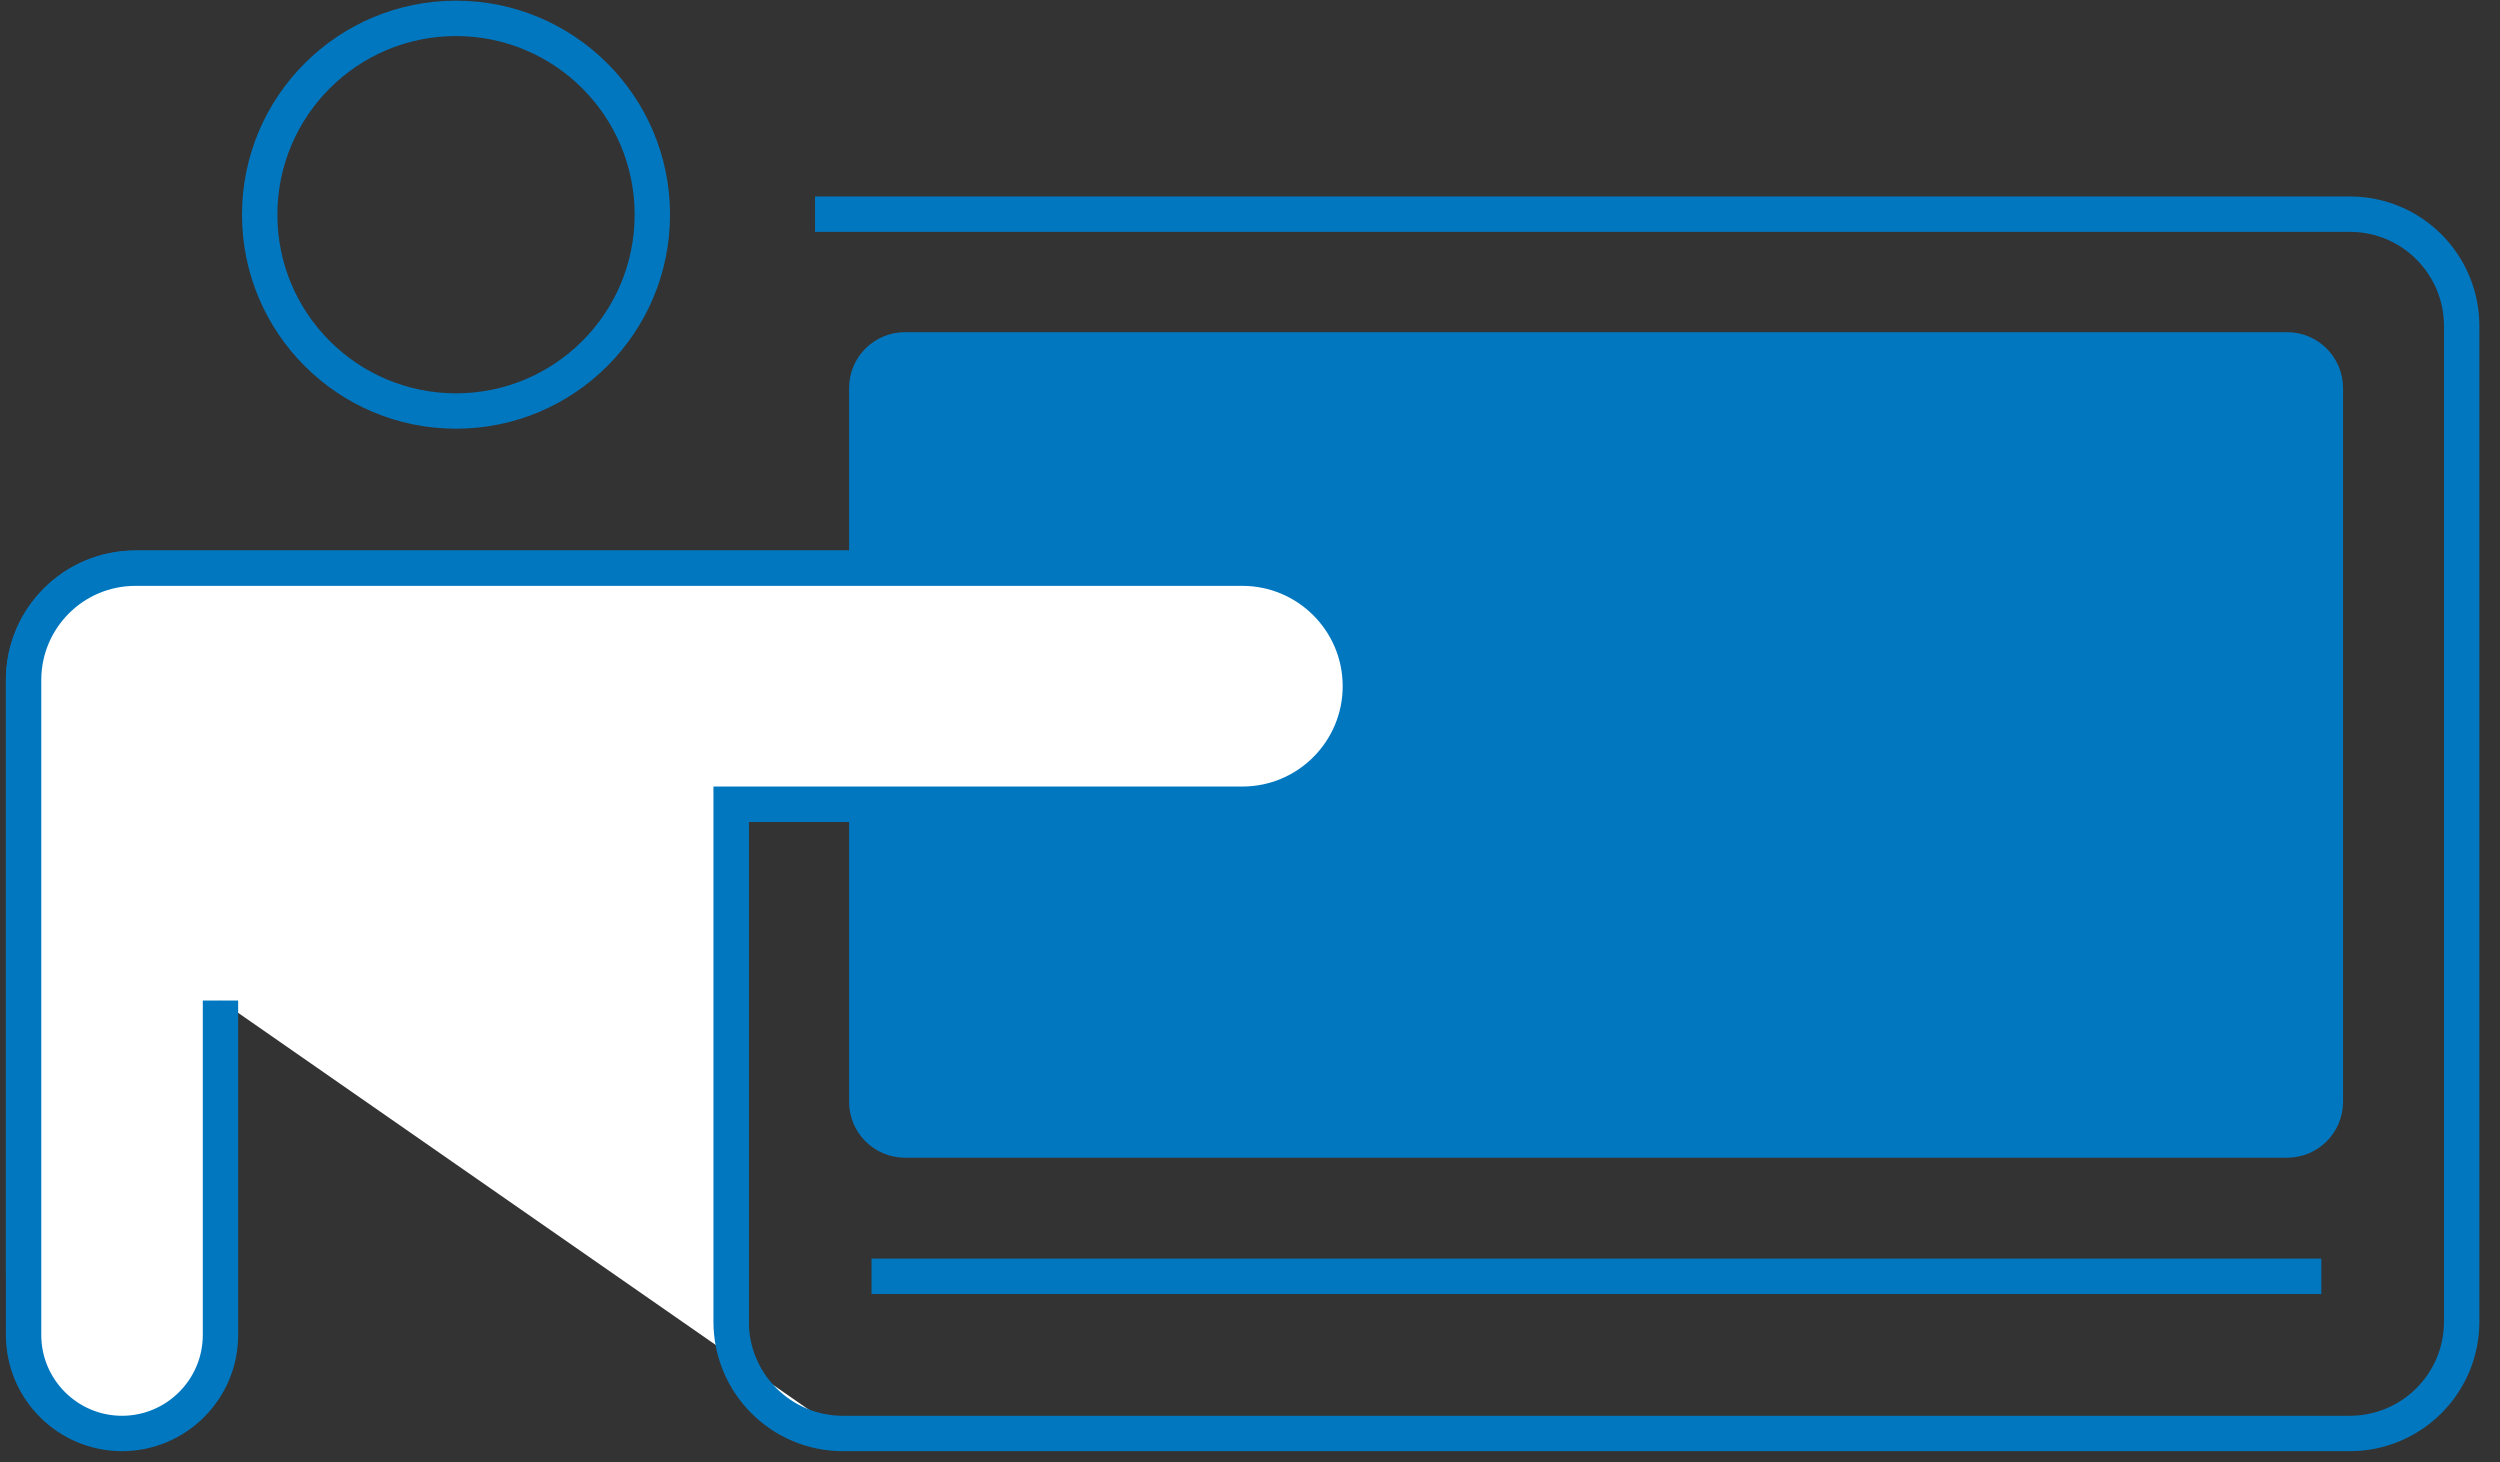
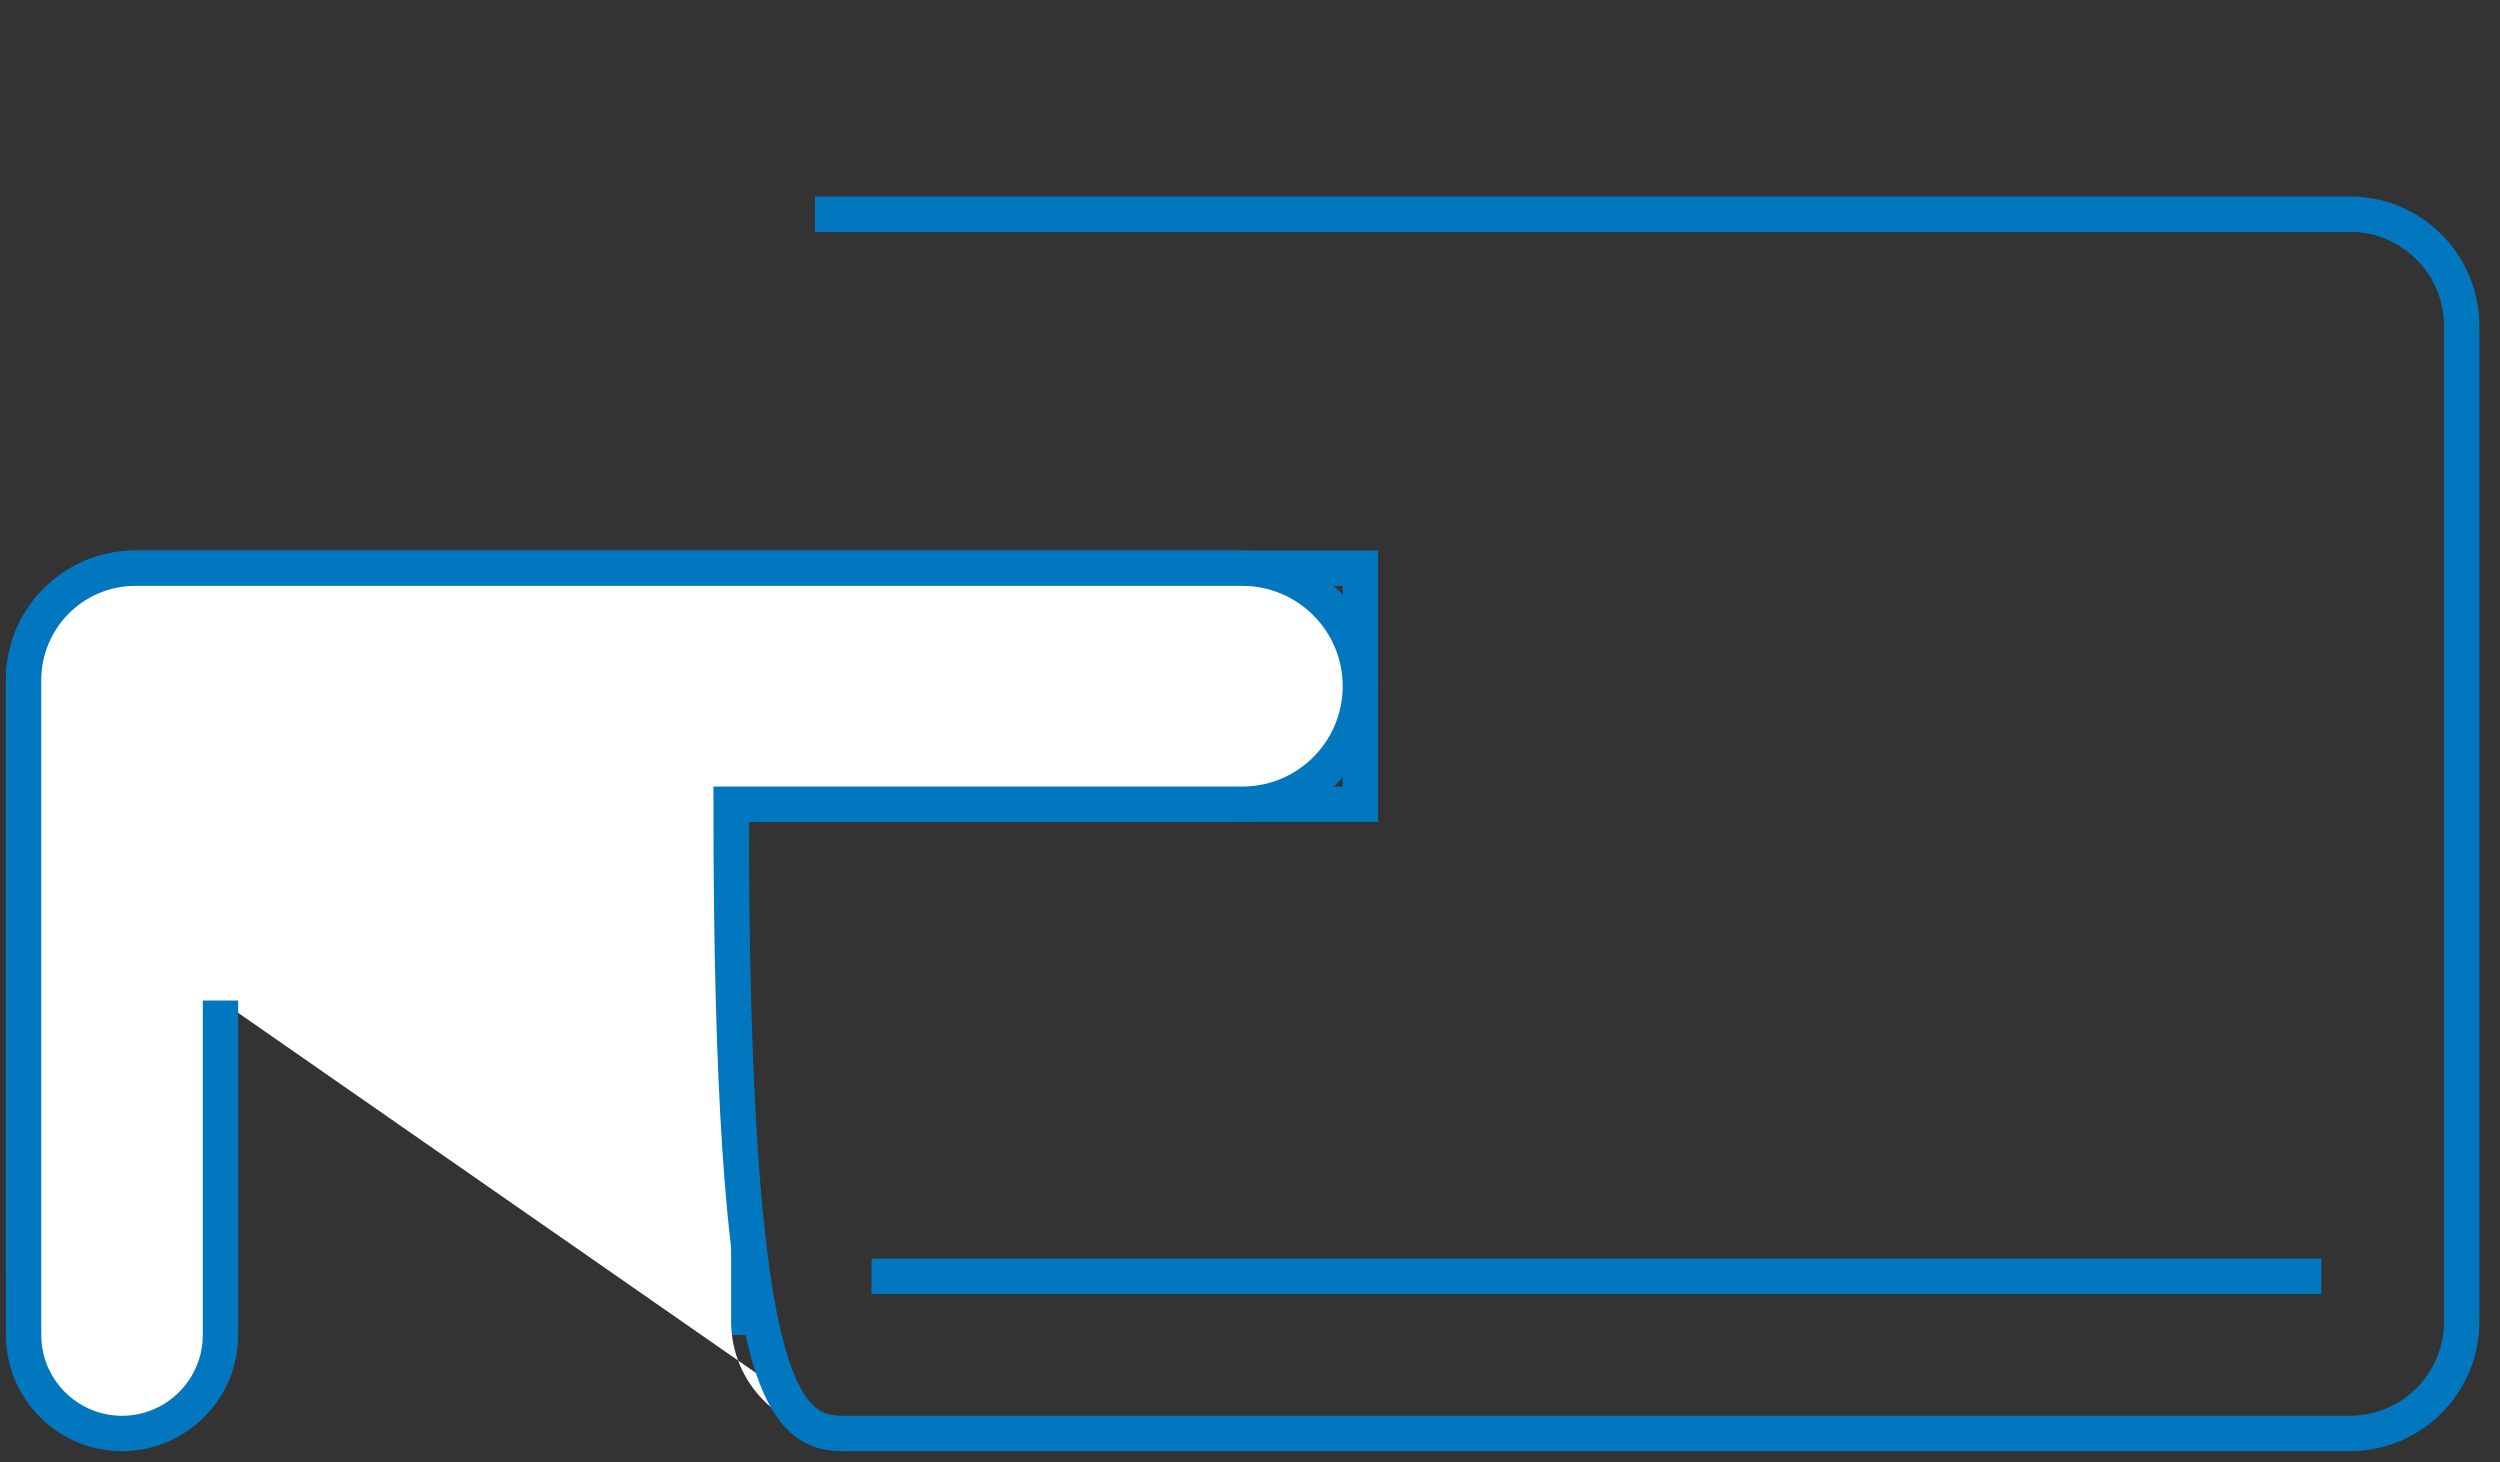
<svg xmlns="http://www.w3.org/2000/svg" width="106" height="62" viewBox="0 0 106 62" fill="none">
  <rect x="0" y="0" width="106" height="62" fill="#333333" stroke="none" />
-   <path d="M96.973 14.084H38.373C37.063 14.084 36.001 15.145 36.001 16.455V46.716C36.001 48.026 37.063 49.087 38.373 49.087H96.973C98.283 49.087 99.345 48.026 99.345 46.716V16.455C99.345 15.145 98.283 14.084 96.973 14.084Z" fill="#0177C0" />
  <path d="M31 56.605V34.099H57.68V24.092H5.743C3.134 24.092 1 26.202 1 28.835V54.115" stroke="#0177C0" stroke-width="1.5" stroke-miterlimit="10" />
  <path d="M9.348 42.423V56.605C9.348 58.906 7.474 60.779 5.174 60.779C2.874 60.779 1 58.906 1 56.605V28.835C1 26.226 3.111 24.092 5.743 24.092H52.676C55.427 24.092 57.68 26.321 57.68 29.096C57.68 31.846 55.45 34.099 52.676 34.099H31V56.036C31 58.645 33.111 60.779 35.743 60.779" fill="white" />
-   <path d="M19.335 17.427C23.932 17.427 27.659 13.701 27.659 9.103C27.659 4.506 23.932 0.779 19.335 0.779C14.738 0.779 11.011 4.506 11.011 9.103C11.011 13.701 14.738 17.427 19.335 17.427Z" stroke="#0177C0" stroke-width="1.5" stroke-miterlimit="10" />
-   <path d="M9.348 42.423V56.605C9.348 58.906 7.474 60.779 5.174 60.779C2.874 60.779 1 58.906 1 56.605V28.834C1 26.226 3.111 24.091 5.743 24.091H52.676C55.427 24.091 57.68 26.321 57.68 29.095C57.68 31.846 55.45 34.099 52.676 34.099H31V56.036C31 58.645 33.111 60.779 35.743 60.779H99.632C102.241 60.779 104.375 58.668 104.375 56.036V13.823C104.375 11.214 102.265 9.08 99.632 9.08H34.557" stroke="#0177C0" stroke-width="1.5" stroke-miterlimit="10" />
+   <path d="M9.348 42.423V56.605C9.348 58.906 7.474 60.779 5.174 60.779C2.874 60.779 1 58.906 1 56.605V28.834C1 26.226 3.111 24.091 5.743 24.091H52.676C55.427 24.091 57.68 26.321 57.68 29.095C57.68 31.846 55.45 34.099 52.676 34.099H31C31 58.645 33.111 60.779 35.743 60.779H99.632C102.241 60.779 104.375 58.668 104.375 56.036V13.823C104.375 11.214 102.265 9.08 99.632 9.08H34.557" stroke="#0177C0" stroke-width="1.5" stroke-miterlimit="10" />
  <path d="M98.423 54.115H36.953" stroke="#0177C0" stroke-width="1.5" stroke-miterlimit="10" />
</svg>